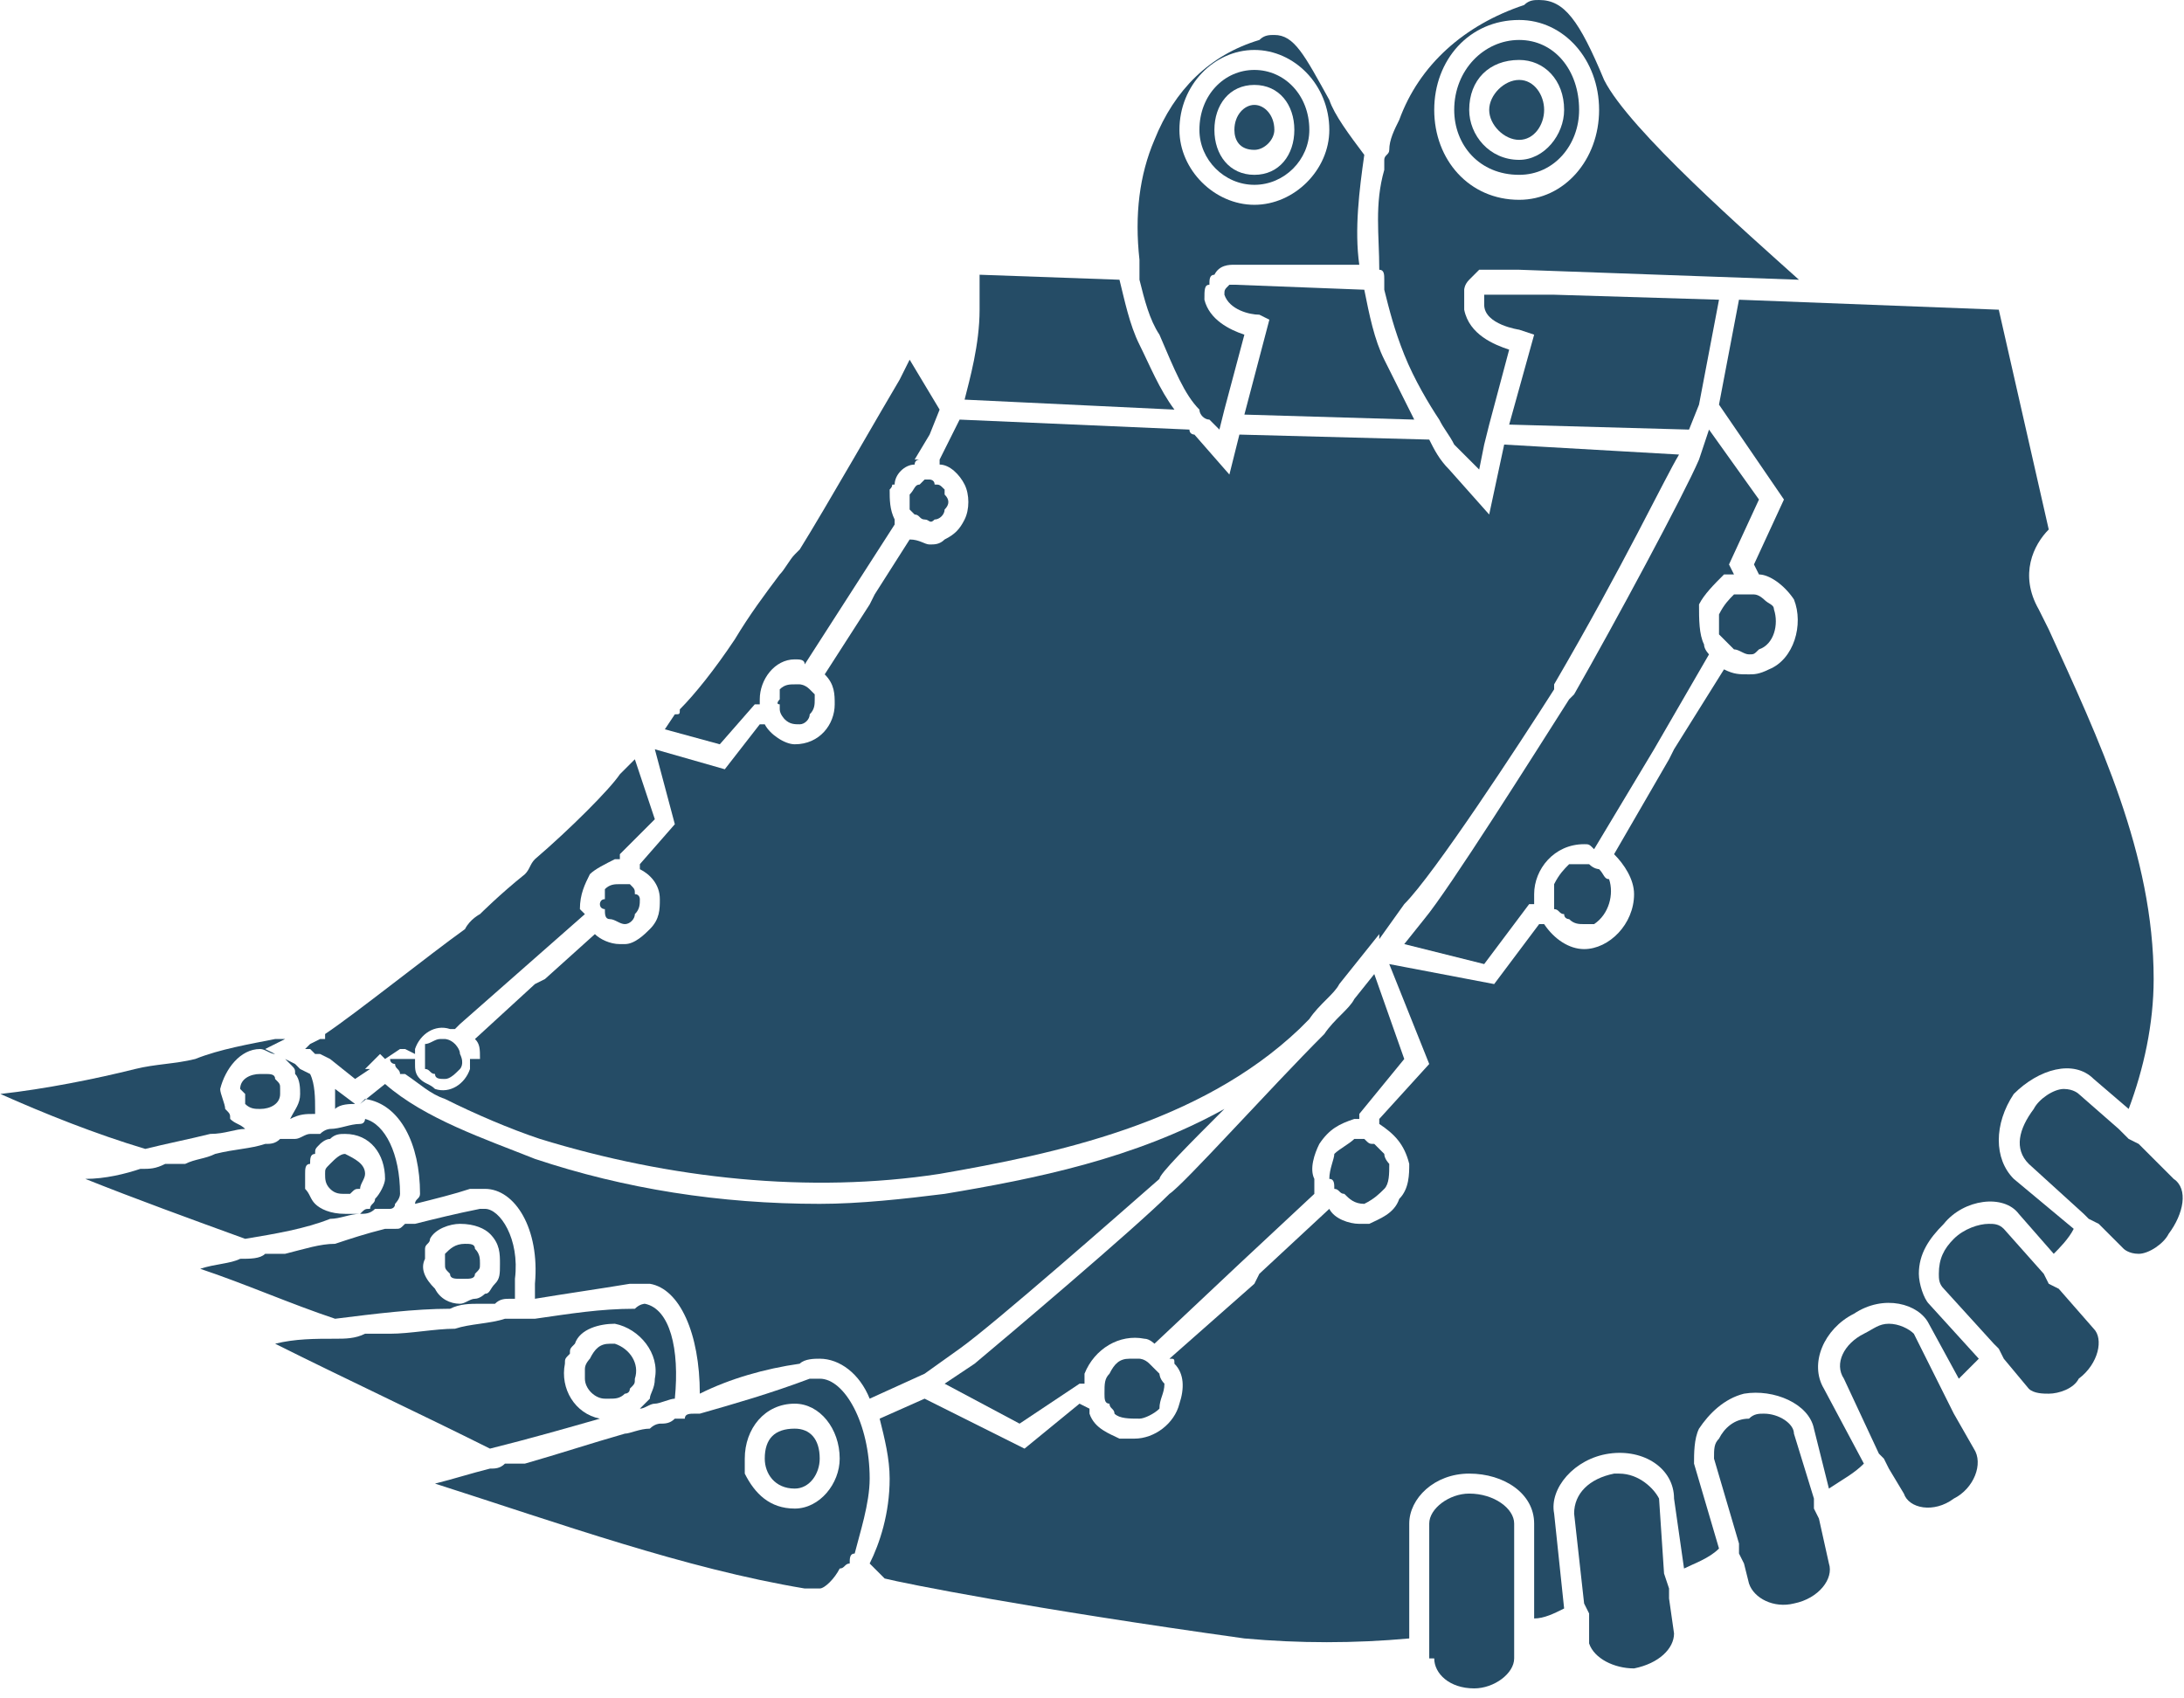
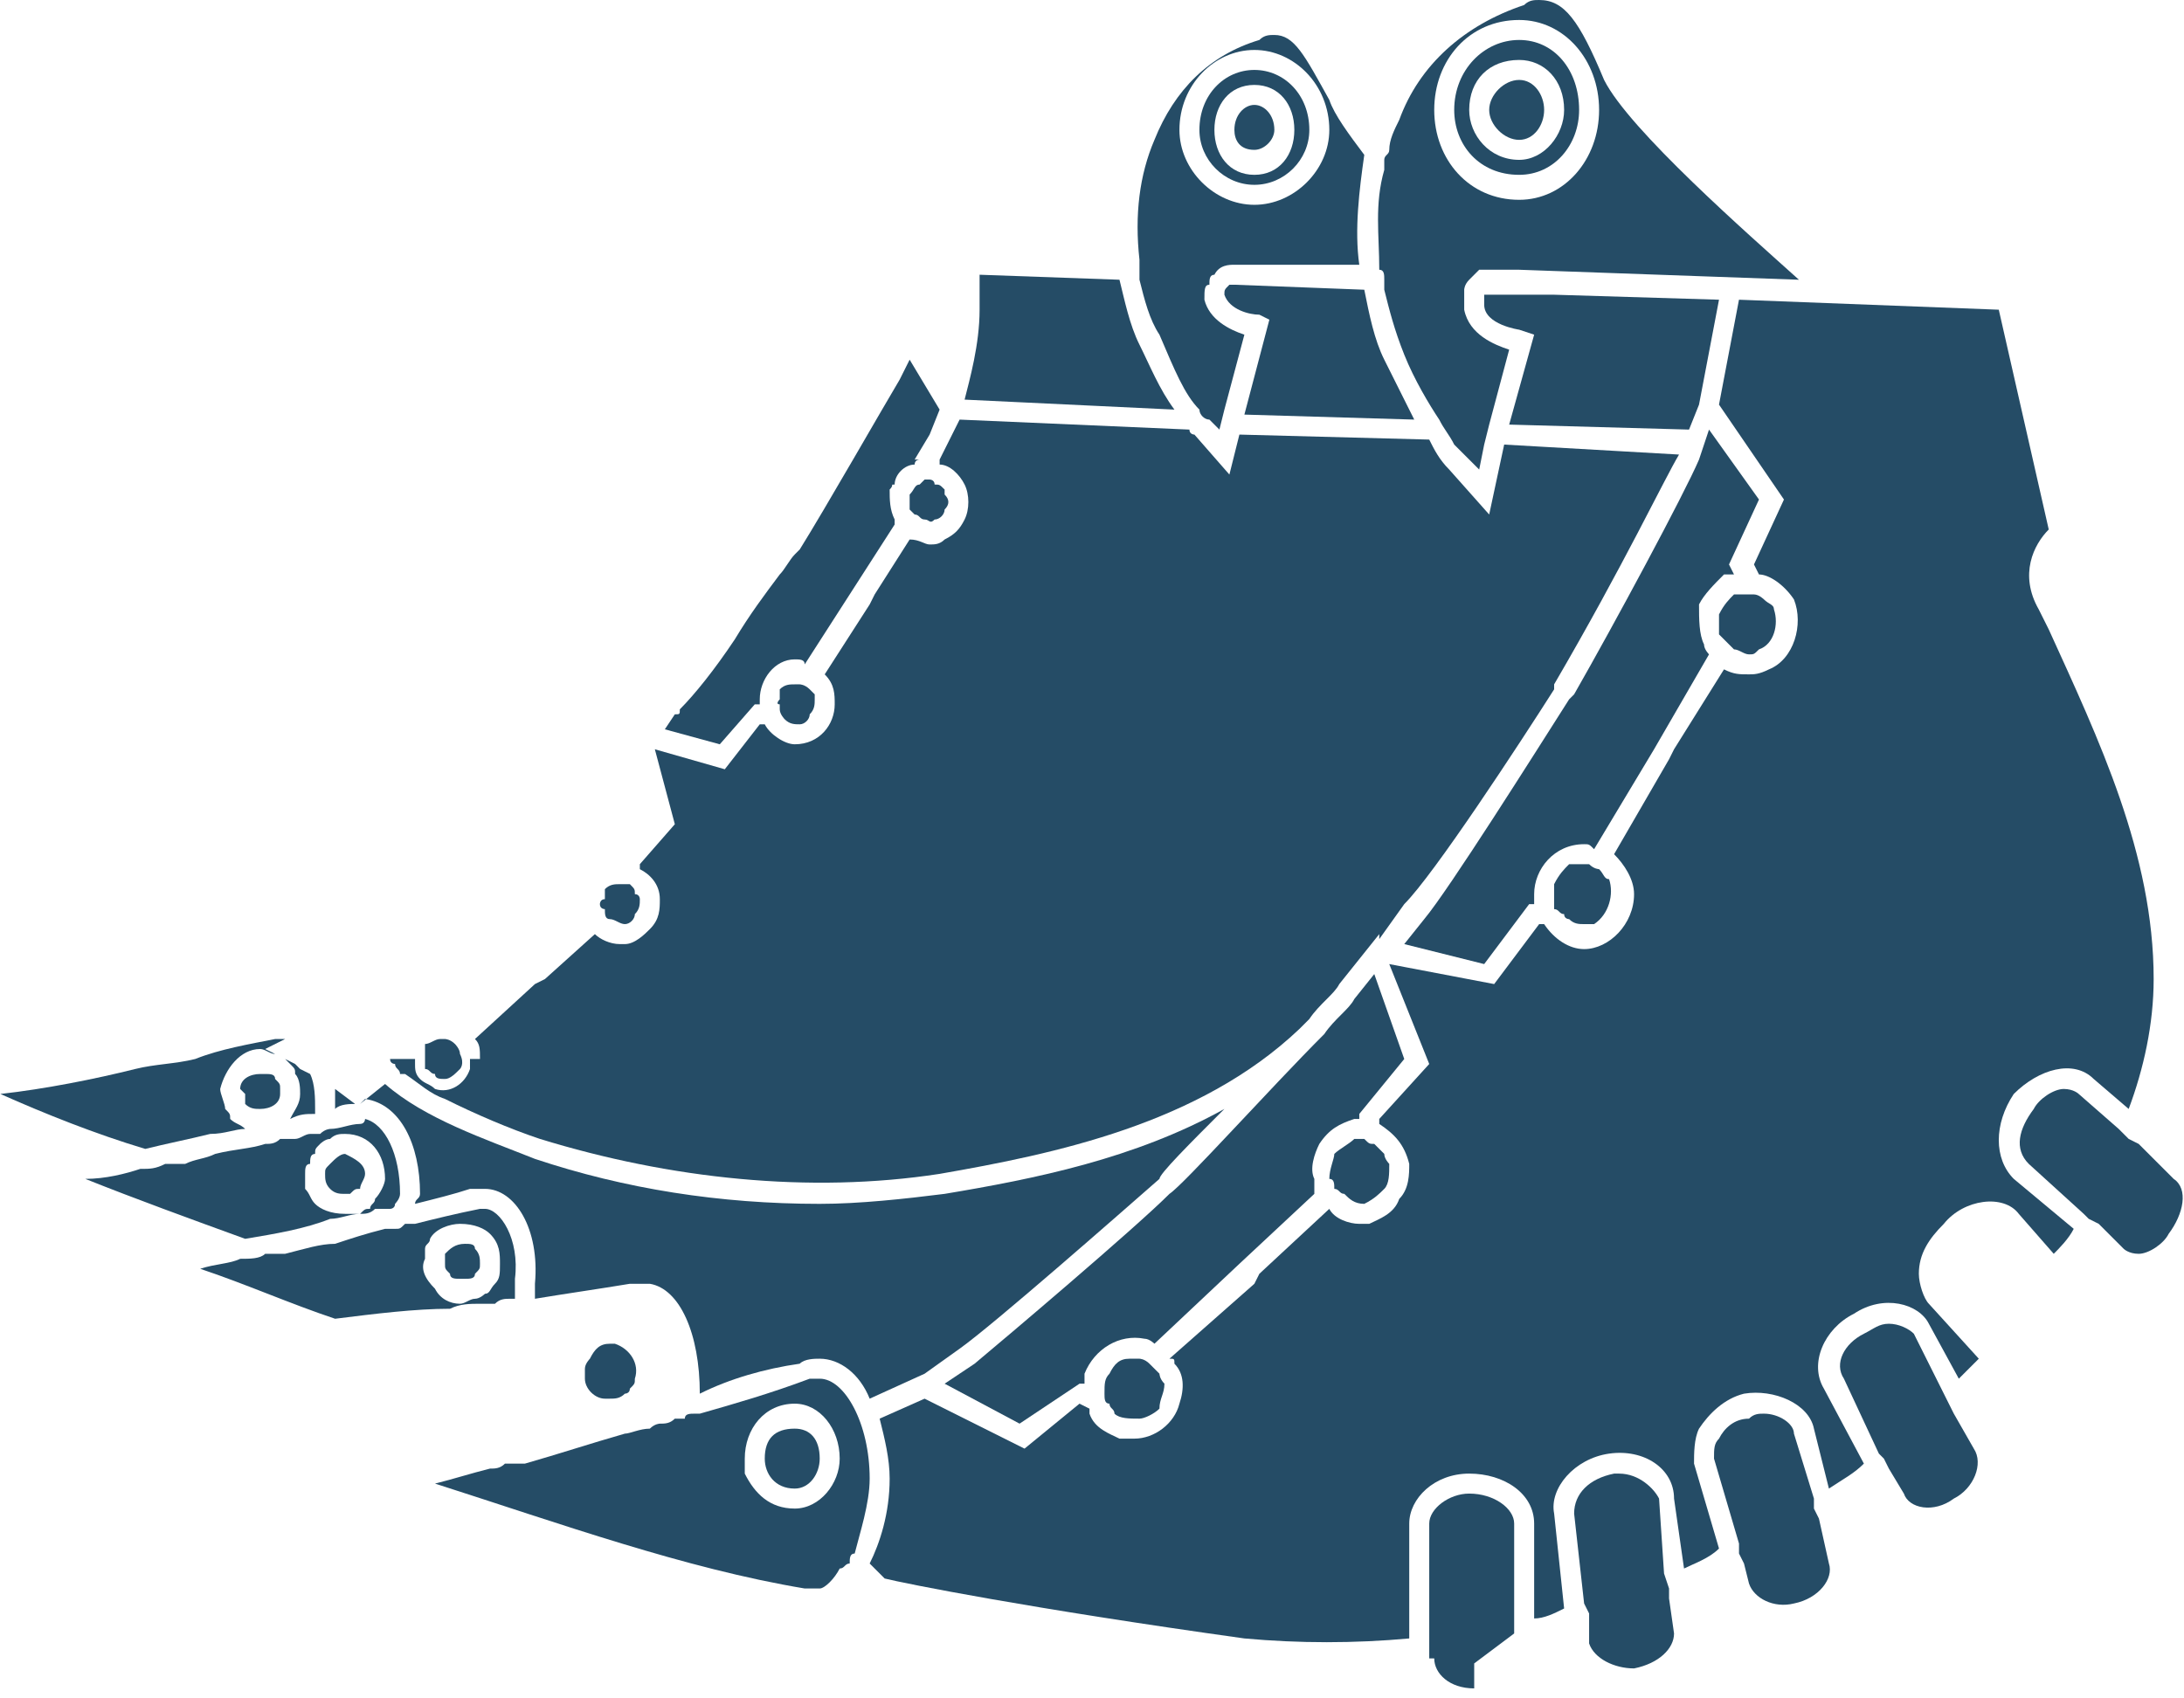
<svg xmlns="http://www.w3.org/2000/svg" xml:space="preserve" width="27px" height="21px" version="1.1" style="shape-rendering:geometricPrecision; text-rendering:geometricPrecision; image-rendering:optimizeQuality; fill-rule:evenodd; clip-rule:evenodd" viewBox="0 0 4.37 3.4">
  <defs>
    <style type="text/css">
   
    .fil0 {fill:#254C66;fill-rule:nonzero}
   
  </style>
  </defs>
  <g id="Слой_x0020_1">
    <g id="_2398779695952">
      <path class="fil0" d="M2.83 0.84c-0.02,-0.04 -0.04,-0.08 -0.06,-0.12 -0.02,-0.04 -0.03,-0.09 -0.04,-0.14l-0.26 -0.01 0 0c-0.01,0 -0.01,0 -0.01,0 -0.01,0.01 -0.01,0.01 -0.01,0.02 0.01,0.03 0.05,0.04 0.07,0.04l0.02 0.01 -0.05 0.19 0.34 0.01 0 0z" />
      <path class="fil0" d="M3.71 2.63c0.06,-0.04 0.13,-0.02 0.15,0.02l0.06 0.11c0.01,-0.01 0.03,-0.03 0.04,-0.04l-0.1 -0.11c-0.01,-0.01 -0.02,-0.04 -0.02,-0.06 0,-0.04 0.02,-0.07 0.05,-0.1 0.04,-0.05 0.12,-0.06 0.15,-0.02l0.07 0.08c0.01,-0.01 0.03,-0.03 0.04,-0.05l-0.12 -0.1c-0.04,-0.04 -0.04,-0.11 0,-0.17 0.05,-0.05 0.12,-0.07 0.16,-0.03l0.07 0.06c0.03,-0.08 0.05,-0.17 0.05,-0.26 0,-0.25 -0.11,-0.48 -0.21,-0.7l-0.02 -0.04c-0.04,-0.07 -0.01,-0.13 0.02,-0.16l-0.1 -0.44 -0.52 -0.02 -0.04 0.21 0.13 0.19 -0.06 0.13 0.01 0.02c0.02,0 0.05,0.02 0.07,0.05 0.02,0.05 0,0.12 -0.05,0.14 -0.02,0.01 -0.03,0.01 -0.04,0.01 -0.02,0 -0.03,0 -0.05,-0.01l-0.1 0.16 0 0 -0.01 0.02 -0.11 0.19c0.02,0.02 0.04,0.05 0.04,0.08 0,0.06 -0.05,0.11 -0.1,0.11 -0.03,0 -0.06,-0.02 -0.08,-0.05l-0.01 0 -0.09 0.12 -0.21 -0.04 0.08 0.2 -0.1 0.11 0 0.01c0.03,0.02 0.05,0.04 0.06,0.08 0,0.02 0,0.05 -0.02,0.07 -0.01,0.03 -0.04,0.04 -0.06,0.05 -0.01,0 -0.01,0 -0.02,0 -0.02,0 -0.05,-0.01 -0.06,-0.03l-0.14 0.13 0 0 -0.01 0.02 -0.17 0.15c0.01,0 0.01,0 0.01,0.01 0.02,0.02 0.02,0.05 0.01,0.08 -0.01,0.04 -0.05,0.07 -0.09,0.07 -0.01,0 -0.02,0 -0.03,0 -0.02,-0.01 -0.05,-0.02 -0.06,-0.05 0,0 0,-0.01 0,-0.01l-0.02 -0.01 -0.11 0.09 -0.2 -0.1 -0.09 0.04c0.01,0.04 0.02,0.08 0.02,0.12 0,0.07 -0.02,0.13 -0.04,0.17l0.03 0.03c0.04,0.01 0.29,0.06 0.72,0.12 0.11,0.01 0.22,0.01 0.33,0l0 -0.23c0,-0.05 0.05,-0.1 0.12,-0.1 0.07,0 0.13,0.04 0.13,0.1l0 0.19c0.02,0 0.04,-0.01 0.06,-0.02l-0.02 -0.19c-0.01,-0.05 0.04,-0.11 0.11,-0.12 0.07,-0.01 0.13,0.03 0.13,0.09l0.02 0.14c0.02,-0.01 0.05,-0.02 0.07,-0.04l-0.05 -0.17c0,-0.02 0,-0.05 0.01,-0.07 0.02,-0.03 0.05,-0.06 0.09,-0.07 0.06,-0.01 0.13,0.02 0.14,0.07l0.03 0.12c0.03,-0.02 0.05,-0.03 0.07,-0.05l-0.08 -0.15c-0.03,-0.05 0,-0.12 0.06,-0.15l0 0z" />
      <path class="fil0" d="M2.28 0.69c-0.02,-0.04 -0.03,-0.09 -0.04,-0.13l-0.28 -0.01 0 0.07c0,0.07 -0.02,0.14 -0.03,0.18l0.42 0.02c-0.03,-0.04 -0.05,-0.09 -0.07,-0.13l0 0z" />
      <path class="fil0" d="M1.26 2.57c0.01,0 0.02,0 0.04,0 0.06,0.01 0.1,0.1 0.1,0.22 0.06,-0.03 0.13,-0.05 0.2,-0.06 0.01,-0.01 0.03,-0.01 0.04,-0.01 0.04,0 0.08,0.03 0.1,0.08l0.11 -0.05 0.07 -0.05c0.07,-0.05 0.32,-0.27 0.4,-0.34 0,-0.01 0.06,-0.07 0.13,-0.14 -0.18,0.1 -0.38,0.14 -0.56,0.17 -0.08,0.01 -0.17,0.02 -0.25,0.02 -0.2,0 -0.39,-0.03 -0.57,-0.09 -0.1,-0.04 -0.22,-0.08 -0.3,-0.15l-0.05 0.04c0.01,-0.01 0.01,-0.01 0.01,-0.01 0.07,0.01 0.11,0.09 0.11,0.19 0,0.01 -0.01,0.01 -0.01,0.02 0.04,-0.01 0.08,-0.02 0.11,-0.03 0.01,0 0.02,0 0.03,0 0.06,0 0.11,0.08 0.1,0.19 0,0.01 0,0.02 0,0.03 0.06,-0.01 0.13,-0.02 0.19,-0.03l0 0z" />
      <path class="fil0" d="M3.11 0.59l-0.14 0c0,0 0,0.01 0,0.02 0,0.04 0.07,0.05 0.07,0.05l0.03 0.01 -0.05 0.18 0.36 0.01 0.02 -0.05 0.04 -0.21 -0.33 -0.01 0 0z" />
      <path class="fil0" d="M0.71 2.21c0,0 0,0 0,0l-0.04 -0.03c0,0.01 0,0.02 0,0.04 0.01,-0.01 0.03,-0.01 0.04,-0.01l0 0z" />
      <path class="fil0" d="M0.42 2.27c0.03,0 0.05,-0.01 0.07,-0.01 0,0 0,0 0,0 -0.01,-0.01 -0.02,-0.01 -0.03,-0.02 0,-0.01 0,-0.01 -0.01,-0.02 0,-0.01 -0.01,-0.03 -0.01,-0.04 0.01,-0.04 0.04,-0.08 0.08,-0.08 0.01,0 0.02,0.01 0.03,0.01l-0.02 -0.01 0.04 -0.02c0,0 0,0 0,0 -0.01,0 -0.01,0 -0.02,0 -0.05,0.01 -0.11,0.02 -0.16,0.04 -0.04,0.01 -0.08,0.01 -0.12,0.02 -0.08,0.02 -0.18,0.04 -0.27,0.05 0.09,0.04 0.19,0.08 0.29,0.11 0.04,-0.01 0.09,-0.02 0.13,-0.03l0 0z" />
      <path class="fil0" d="M0.57 2.12c0,0 0.01,0.01 0.01,0.01 0,0 0,0 0,0 0.01,0.01 0.01,0.01 0.01,0.02 0.01,0.01 0.01,0.03 0.01,0.04 0,0.02 -0.01,0.03 -0.02,0.05 0.02,-0.01 0.03,-0.01 0.05,-0.01 0,-0.01 0,-0.01 0,-0.01 0,-0.02 0,-0.05 -0.01,-0.07l-0.02 -0.01 -0.01 -0.01 -0.02 -0.01 0 0z" />
      <path class="fil0" d="M0.55 2.16c0,-0.01 -0.01,-0.01 -0.02,-0.01 0,0 0,0 -0.01,0 -0.02,0 -0.04,0.01 -0.04,0.03 0,0 0.01,0.01 0.01,0.01 0,0.01 0,0.01 0,0.02 0,0 0,0 0,0 0.01,0.01 0.02,0.01 0.03,0.01 0,0 0,0 0,0l0 0.01 0 0.01 0 0 0 -0.02c0.02,0 0.04,-0.01 0.04,-0.03 0,-0.01 0,-0.01 0,-0.01 0,-0.01 0,-0.01 -0.01,-0.02 0,0 0,0 0,0l0 0z" />
      <path class="fil0" d="M3.42 0.86l-0.02 0.06c-0.03,0.07 -0.17,0.33 -0.25,0.47l-0.01 0.01c-0.07,0.11 -0.24,0.38 -0.29,0.44l-0.04 0.05 0.16 0.04 0.09 -0.12 0.01 0c0,0 0,-0.01 0,-0.02 0,-0.05 0.04,-0.1 0.1,-0.1 0.01,0 0.01,0 0.02,0.01l0.12 -0.2 0.11 -0.19c0,0 -0.01,-0.01 -0.01,-0.02 -0.01,-0.02 -0.01,-0.05 -0.01,-0.08 0.01,-0.02 0.03,-0.04 0.05,-0.06 0.01,0 0.02,0 0.02,0l-0.01 -0.02 0.06 -0.13 -0.1 -0.14 0 0z" />
      <path class="fil0" d="M3.44 1.23c0,0.01 0,0.03 0,0.04 0.01,0.01 0.01,0.01 0.02,0.02 0,0 0.01,0.01 0.01,0.01 0.01,0 0.02,0.01 0.03,0.01 0.01,0 0.01,0 0.02,-0.01 0.03,-0.01 0.04,-0.05 0.03,-0.08 0,-0.01 -0.01,-0.01 -0.02,-0.02 0,0 -0.01,-0.01 -0.02,-0.01 0,0 -0.01,0 -0.01,0 -0.01,0 -0.01,0 -0.01,0 -0.01,0 -0.01,0 -0.02,0 -0.01,0.01 -0.02,0.02 -0.03,0.04z" />
      <path class="fil0" d="M3.18 1.73c0,0 -0.01,0 -0.01,0 -0.01,0 -0.01,0 -0.01,0 -0.01,0 -0.01,0 -0.02,0 -0.01,0.01 -0.02,0.02 -0.03,0.04 0,0.01 0,0.03 0,0.05 0.01,0 0.01,0.01 0.02,0.01 0,0.01 0.01,0.01 0.01,0.01 0.01,0.01 0.02,0.01 0.03,0.01 0,0 0.01,0 0.02,0 0.03,-0.02 0.04,-0.06 0.03,-0.09 -0.01,0 -0.01,-0.01 -0.02,-0.02 0,0 -0.01,0 -0.02,-0.01l0 0z" />
      <path class="fil0" d="M2.75 1.95l-0.04 0.05c-0.01,0.02 -0.04,0.04 -0.06,0.07l0 0c0,0 0,0 0,0 -0.11,0.11 -0.28,0.3 -0.31,0.32 -0.07,0.07 -0.33,0.29 -0.39,0.34l-0.06 0.04 0.15 0.08 0.12 -0.08 0.01 0c0,0 0,-0.01 0,-0.02 0.02,-0.05 0.07,-0.08 0.12,-0.07 0.01,0 0.02,0.01 0.02,0.01l0.17 -0.16 0.15 -0.14c0,-0.01 0,-0.02 0,-0.03 -0.01,-0.02 0,-0.05 0.01,-0.07 0.02,-0.03 0.04,-0.04 0.07,-0.05 0,0 0.01,0 0.01,0l0 -0.01 0.09 -0.11 -0.06 -0.17 0 0z" />
      <path class="fil0" d="M2.71 2.28c-0.01,0.01 -0.03,0.02 -0.04,0.03 0,0.01 -0.01,0.03 -0.01,0.05 0.01,0 0.01,0.01 0.01,0.02 0.01,0 0.01,0.01 0.02,0.01 0.01,0.01 0.02,0.02 0.04,0.02 0.02,-0.01 0.03,-0.02 0.04,-0.03 0.01,-0.01 0.01,-0.03 0.01,-0.05 0,0 -0.01,-0.01 -0.01,-0.02 -0.01,-0.01 -0.01,-0.01 -0.02,-0.02 -0.01,0 -0.01,0 -0.02,-0.01 0,0 -0.01,0 -0.01,0 0,0 0,0 -0.01,0l0 0z" />
      <path class="fil0" d="M2.28 2.72c-0.01,0 -0.01,0 -0.01,0 0,0 -0.01,0 -0.01,0 -0.02,0 -0.03,0.01 -0.04,0.03 -0.01,0.01 -0.01,0.02 -0.01,0.04 0,0.01 0,0.02 0.01,0.02 0,0.01 0.01,0.01 0.01,0.02 0.01,0.01 0.03,0.01 0.05,0.01 0.01,0 0.03,-0.01 0.04,-0.02 0,-0.02 0.01,-0.03 0.01,-0.05 -0.01,-0.01 -0.01,-0.02 -0.01,-0.02 -0.01,-0.01 -0.02,-0.02 -0.02,-0.02 -0.01,-0.01 -0.02,-0.01 -0.02,-0.01l0 0z" />
      <path class="fil0" d="M1.51 1.41l0.01 0c0,0 0,0 0,-0.01 0,-0.04 0.03,-0.08 0.07,-0.08 0.01,0 0.02,0 0.02,0.01l0.18 -0.28c0,-0.01 0,-0.01 0,-0.01 -0.01,-0.02 -0.01,-0.04 -0.01,-0.06 0.01,-0.01 0,-0.01 0.01,-0.01 0,-0.02 0.02,-0.04 0.04,-0.04 0,0 0,0 0,0 0,-0.01 0.01,-0.01 0.01,-0.01l0 0 -0.01 0 0.03 -0.05 0.02 -0.05 0 0 -0.06 -0.1 -0.02 0.04c-0.03,0.05 -0.15,0.26 -0.2,0.34l-0.01 0.01c-0.01,0.01 -0.02,0.03 -0.03,0.04 -0.03,0.04 -0.06,0.08 -0.09,0.13 -0.04,0.06 -0.08,0.11 -0.11,0.14 0,0.01 0,0.01 -0.01,0.01l-0.02 0.03 0.11 0.03 0.07 -0.08z" />
      <path class="fil0" d="M1.84 0.97c-0.01,0 -0.01,0.01 -0.02,0.02 0,0 0,0.01 0,0.02 0,0 0,0.01 0,0.01 0,0 0.01,0.01 0.01,0.01 0.01,0 0.01,0.01 0.02,0.01 0.01,0 0.01,0.01 0.02,0 0.01,0 0.02,-0.01 0.02,-0.02 0.01,-0.01 0.01,-0.02 0,-0.03 0,-0.01 0,-0.01 0,-0.01 -0.01,-0.01 -0.01,-0.01 -0.02,-0.01 0,-0.01 -0.01,-0.01 -0.01,-0.01 0,0 -0.01,0 -0.01,0 0,0 0,0 -0.01,0.01l0 0z" />
-       <path class="fil0" d="M0.63 2.11l0.01 0 0.02 0.01 0.05 0.04 0.03 -0.02c0,0 -0.01,0 -0.01,0l0.03 -0.03c0,0 0.01,0.01 0.01,0.01l0.03 -0.02 0.01 0 0.02 0.01c0,0 0,-0.01 0,-0.01 0.01,-0.03 0.04,-0.05 0.07,-0.04 0,0 0,0 0.01,0l0.01 -0.01 0.25 -0.22c0,0 -0.01,-0.01 -0.01,-0.01 0,-0.03 0.01,-0.05 0.02,-0.07 0.01,-0.01 0.03,-0.02 0.05,-0.03 0,0 0.01,0 0.01,0l0 -0.01 0.07 -0.07 -0.04 -0.12 -0.03 0.03c-0.02,0.03 -0.1,0.11 -0.17,0.17 -0.01,0.01 -0.01,0.02 -0.02,0.03 -0.05,0.04 -0.09,0.08 -0.09,0.08 0,0 -0.02,0.01 -0.03,0.03 -0.07,0.05 -0.22,0.17 -0.28,0.21 0,0 0,0.01 0,0.01l-0.01 0 -0.02 0.01 -0.01 0.01 0.01 0 0.01 0.01 0 0z" />
      <path class="fil0" d="M1.25 1.85c0.01,0 0.02,-0.01 0.02,-0.02 0.01,-0.01 0.01,-0.02 0.01,-0.03 0,0 0,-0.01 -0.01,-0.01 0,-0.01 0,-0.01 -0.01,-0.02 0,0 -0.01,0 -0.02,0 0,0 0,-0.01 0,-0.01 0,0 0,0 0,0.01 -0.01,0 -0.02,0 -0.03,0.01 0,0.01 0,0.01 0,0.02 -0.01,0 -0.01,0.01 -0.01,0.01 0,0.01 0.01,0.01 0.01,0.01 0,0.01 0,0.02 0.01,0.02 0.01,0 0.02,0.01 0.03,0.01z" />
      <path class="fil0" d="M1.62 1.43c0.01,-0.01 0.01,-0.02 0.01,-0.03 0,0 0,0 0,-0.01 0,0 -0.01,-0.01 -0.01,-0.01 -0.01,-0.01 -0.02,-0.01 -0.02,-0.01 -0.01,0 -0.01,0 -0.01,0 0,0 0,0 0,0 -0.01,0 -0.02,0 -0.03,0.01 0,0.01 0,0.01 0,0.02 0,0 -0.01,0.01 0,0.01 0,0.01 0,0.01 0,0.01 0,0.01 0.01,0.02 0.01,0.02 0.01,0.01 0.02,0.01 0.03,0.01 0.01,0 0.02,-0.01 0.02,-0.02l0 0z" />
      <path class="fil0" d="M0.89 2.16c0.01,0 0.02,-0.01 0.03,-0.02 0,0 0.01,-0.01 0,-0.03 0,0 0,0 0,0 0,-0.01 -0.01,-0.02 -0.01,-0.02 -0.01,-0.01 -0.02,-0.01 -0.02,-0.01 0,0 0,0 0,0 -0.01,0 -0.01,0 -0.01,0 -0.01,0 -0.02,0.01 -0.03,0.01 0,0.01 0,0.01 0,0.02 0,0.01 0,0.01 0,0.01 0,0.01 0,0.01 0,0.02 0.01,0 0.01,0.01 0.02,0.01 0,0.01 0.01,0.01 0.02,0.01l0 0z" />
      <path class="fil0" d="M1.28 1.73l0 0.01c0.02,0.01 0.04,0.03 0.04,0.06 0,0.02 0,0.04 -0.02,0.06 -0.01,0.01 -0.03,0.03 -0.05,0.03 0,0 -0.01,0 -0.01,0 -0.02,0 -0.04,-0.01 -0.05,-0.02l-0.1 0.09 0 0 -0.02 0.01 -0.12 0.11c0,0 0,0 0,0 0.01,0.01 0.01,0.02 0.01,0.04l-0.02 0c0,0 0,0.01 0,0.02 -0.01,0.03 -0.04,0.05 -0.07,0.04 -0.01,-0.01 -0.02,-0.01 -0.03,-0.02 -0.01,-0.01 -0.01,-0.02 -0.01,-0.03 0,0 0,-0.01 0,-0.01l-0.02 0 -0.03 0c0,0.01 0.01,0.01 0.01,0.01 0,0.01 0.01,0.01 0.01,0.02 0.01,0 0.01,0 0.01,0 0.03,0.02 0.05,0.04 0.08,0.05 0.06,0.03 0.13,0.06 0.19,0.08 0.26,0.08 0.54,0.11 0.8,0.07 0.23,-0.04 0.52,-0.1 0.72,-0.29 0.01,-0.01 0.01,-0.01 0.02,-0.02 0.02,-0.03 0.05,-0.05 0.06,-0.07l0.08 -0.1 0 0.01 0.05 -0.07c0.06,-0.06 0.23,-0.32 0.3,-0.43l0 -0.01c0.14,-0.24 0.22,-0.41 0.25,-0.46l-0.35 -0.02 -0.03 0.14 -0.08 -0.09c-0.02,-0.02 -0.03,-0.04 -0.04,-0.06l-0.38 -0.01 -0.02 0.08 -0.07 -0.08c0,0 -0.01,0 -0.01,-0.01l-0.46 -0.02 -0.04 0.08 0 0.01c0.02,0 0.04,0.02 0.05,0.04 0.01,0.02 0.01,0.05 0,0.07 -0.01,0.02 -0.02,0.03 -0.04,0.04 -0.01,0.01 -0.02,0.01 -0.03,0.01 -0.01,0 -0.02,-0.01 -0.04,-0.01l-0.07 0.11 0 0 -0.01 0.02 -0.09 0.14c0,0 0,0 0,0 0.02,0.02 0.02,0.04 0.02,0.06 0,0.04 -0.03,0.08 -0.08,0.08l0 0c-0.02,0 -0.05,-0.02 -0.06,-0.04l-0.01 0 -0.07 0.09 -0.14 -0.04 0.04 0.15 -0.07 0.08 0 0z" />
-       <path class="fil0" d="M3.03 3.27l0 -0.02 0 -0.2c0,-0.03 -0.04,-0.06 -0.09,-0.06 -0.04,0 -0.08,0.03 -0.08,0.06l0 0.23 0 0.02 0 0.02c0,0 0.01,0 0.01,0 0,0.03 0.03,0.06 0.08,0.06l0 0.02 0 0 0 -0.02c0.04,0 0.08,-0.03 0.08,-0.06l0 -0.02 0 -0.03 0 0z" />
+       <path class="fil0" d="M3.03 3.27l0 -0.02 0 -0.2c0,-0.03 -0.04,-0.06 -0.09,-0.06 -0.04,0 -0.08,0.03 -0.08,0.06l0 0.23 0 0.02 0 0.02c0,0 0.01,0 0.01,0 0,0.03 0.03,0.06 0.08,0.06l0 0.02 0 0 0 -0.02l0 -0.02 0 -0.03 0 0z" />
      <path class="fil0" d="M3.34 3.18l-0.01 -0.03 -0.01 -0.15c-0.01,-0.02 -0.04,-0.05 -0.08,-0.05 0,0 -0.01,0 -0.01,0 -0.05,0.01 -0.08,0.04 -0.08,0.08l0.02 0.18 0.01 0.02 0 0.03 0 0.03c0.01,0.03 0.05,0.05 0.09,0.05 0.05,-0.01 0.08,-0.04 0.08,-0.07l-0.01 -0.07 0 -0.02 0 0z" />
      <path class="fil0" d="M3.63 3.02l0 -0.02 -0.04 -0.13c0,-0.02 -0.03,-0.04 -0.06,-0.04 -0.01,0 -0.02,0 -0.03,0.01 -0.03,0 -0.05,0.02 -0.06,0.04 -0.01,0.01 -0.01,0.02 -0.01,0.04l0.05 0.17 0 0.02 0.01 0.02 0.01 0.04c0.01,0.03 0.05,0.05 0.09,0.04 0.05,-0.01 0.08,-0.05 0.07,-0.08l-0.02 -0.09 -0.01 -0.02 0 0z" />
      <path class="fil0" d="M4.35 2.36l-0.07 -0.07 -0.02 -0.01 -0.02 -0.02 -0.08 -0.07c0,0 -0.01,-0.01 -0.03,-0.01 -0.02,0 -0.05,0.02 -0.06,0.04 -0.03,0.04 -0.04,0.08 -0.01,0.11l0.11 0.1 0.01 0.01 0.02 0.01 0.05 0.05c0,0 0.01,0.01 0.03,0.01 0.02,0 0.05,-0.02 0.06,-0.04 0.03,-0.04 0.04,-0.09 0.01,-0.11l0 0z" />
-       <path class="fil0" d="M4.12 2.58l-0.02 -0.01 -0.01 -0.02 -0.08 -0.09c-0.01,-0.01 -0.02,-0.01 -0.03,-0.01 -0.02,0 -0.05,0.01 -0.07,0.03 -0.02,0.02 -0.03,0.04 -0.03,0.07 0,0.01 0,0.02 0.01,0.03l0.1 0.11 0.01 0.01 0.01 0.02 0.05 0.06c0.01,0.01 0.03,0.01 0.04,0.01 0.02,0 0.05,-0.01 0.06,-0.03 0.04,-0.03 0.05,-0.08 0.03,-0.1l-0.07 -0.08 0 0z" />
      <path class="fil0" d="M3.91 2.83l-0.01 -0.02 -0.01 -0.02 -0.06 -0.12c-0.01,-0.01 -0.03,-0.02 -0.05,-0.02 -0.02,0 -0.03,0.01 -0.05,0.02 -0.04,0.02 -0.06,0.06 -0.04,0.09l0.07 0.15 0.01 0.01 0.01 0.02 0.03 0.05c0.01,0.03 0.06,0.04 0.1,0.01 0.04,-0.02 0.06,-0.07 0.04,-0.1l-0.04 -0.07 0 0z" />
      <path class="fil0" d="M2.51 0.1c0.08,0 0.15,0.07 0.15,0.16 0,0.08 -0.07,0.15 -0.15,0.15 -0.08,0 -0.15,-0.07 -0.15,-0.15 0,-0.09 0.07,-0.16 0.15,-0.16zm-0.23 0.44c0,0.01 0,0.01 0,0.02 0.01,0.04 0.02,0.08 0.04,0.11 0.03,0.07 0.05,0.12 0.08,0.15 0,0.01 0.01,0.02 0.02,0.02l0.02 0.02 0 0.01 0 -0.01 0.01 -0.04 0.04 -0.15c-0.03,-0.01 -0.07,-0.03 -0.08,-0.07 0,-0.02 0,-0.03 0.01,-0.03 0,-0.01 0,-0.02 0.01,-0.02 0,0 0,0 0,0 0.01,-0.02 0.03,-0.02 0.04,-0.02l0.03 0 0.22 0c-0.01,-0.07 0,-0.15 0.01,-0.22 -0.03,-0.04 -0.06,-0.08 -0.07,-0.11 -0.05,-0.09 -0.07,-0.13 -0.11,-0.13 -0.01,0 -0.02,0 -0.03,0.01 -0.1,0.03 -0.17,0.1 -0.21,0.2 -0.03,0.07 -0.04,0.15 -0.03,0.24 0,0.01 0,0.01 0,0.02l0 0z" />
      <path class="fil0" d="M2.51 0.17c0.05,0 0.08,0.04 0.08,0.09 0,0.05 -0.03,0.09 -0.08,0.09 -0.05,0 -0.08,-0.04 -0.08,-0.09 0,-0.05 0.03,-0.09 0.08,-0.09zm0 0.2c0.06,0 0.11,-0.05 0.11,-0.11 0,-0.07 -0.05,-0.12 -0.11,-0.12 -0.06,0 -0.11,0.05 -0.11,0.12 0,0.06 0.05,0.11 0.11,0.11z" />
      <path class="fil0" d="M2.51 0.3c0.02,0 0.04,-0.02 0.04,-0.04 0,-0.03 -0.02,-0.05 -0.04,-0.05 -0.02,0 -0.04,0.02 -0.04,0.05 0,0.02 0.01,0.04 0.04,0.04z" />
      <path class="fil0" d="M3.04 0.04c0.09,0 0.16,0.08 0.16,0.18 0,0.1 -0.07,0.18 -0.16,0.18 -0.1,0 -0.17,-0.08 -0.17,-0.18 0,-0.1 0.07,-0.18 0.17,-0.18zm-0.28 0.5c0.01,0 0.01,0.01 0.01,0.02 0,0 0,0.01 0,0.02 0.01,0.04 0.02,0.08 0.04,0.13 0.02,0.05 0.05,0.1 0.07,0.13 0.01,0.02 0.02,0.03 0.03,0.05 0,0 0.01,0.01 0.02,0.02l0.03 0.03 0.01 -0.05 0.01 -0.04 0.04 -0.15c-0.03,-0.01 -0.08,-0.03 -0.09,-0.08 0,-0.02 0,-0.03 0,-0.04 0,0 0,-0.01 0.01,-0.02 0,0 0,0 0,0 0.01,-0.01 0.01,-0.01 0.02,-0.02 0.01,0 0.01,0 0.02,0 0,0 0,0 0.01,0l0.02 0 0.03 0 0.56 0.02c-0.1,-0.09 -0.34,-0.3 -0.39,-0.4 -0.05,-0.12 -0.08,-0.16 -0.13,-0.16 -0.01,0 -0.02,0 -0.03,0.01 -0.12,0.04 -0.21,0.12 -0.25,0.23 -0.01,0.02 -0.02,0.04 -0.02,0.06 0,0.01 -0.01,0.01 -0.01,0.02 0,0.01 0,0.02 0,0.02 -0.02,0.07 -0.01,0.13 -0.01,0.2z" />
      <path class="fil0" d="M3.04 0.12c0.05,0 0.09,0.04 0.09,0.1 0,0.05 -0.04,0.1 -0.09,0.1 -0.06,0 -0.1,-0.05 -0.1,-0.1 0,-0.06 0.04,-0.1 0.1,-0.1zm0 0.23c0.07,0 0.12,-0.06 0.12,-0.13 0,-0.08 -0.05,-0.14 -0.12,-0.14 -0.07,0 -0.13,0.06 -0.13,0.14 0,0.07 0.05,0.13 0.13,0.13z" />
      <path class="fil0" d="M3.04 0.28c0.03,0 0.05,-0.03 0.05,-0.06 0,-0.03 -0.02,-0.06 -0.05,-0.06 -0.03,0 -0.06,0.03 -0.06,0.06 0,0.03 0.03,0.06 0.06,0.06z" />
      <path class="fil0" d="M0.64 2.29c0,0 0.01,-0.01 0.02,-0.01 0.01,-0.01 0.02,-0.01 0.03,-0.01 0.05,0 0.08,0.04 0.08,0.09 0,0.01 -0.01,0.03 -0.02,0.04 0,0.01 -0.01,0.01 -0.01,0.02 -0.01,0 -0.01,0 -0.02,0.01 -0.01,0 -0.02,0 -0.03,0l0 0c-0.03,0 -0.05,-0.01 -0.06,-0.02 -0.01,-0.01 -0.01,-0.02 -0.02,-0.03 0,-0.01 0,-0.02 0,-0.03 0,0 0,0 0,0 0,0 0,0 0,0 0,-0.01 0,-0.02 0.01,-0.02 0,-0.01 0,-0.02 0.01,-0.02 0,-0.01 0,-0.01 0.01,-0.02l0 0zm0.02 0.15c0.02,0 0.04,-0.01 0.06,-0.01 0.01,0 0.02,0 0.03,-0.01 0.01,0 0.02,0 0.03,0 0,0 0,0 0,0 0,0 0.01,0 0.01,-0.01 0,0 0.01,-0.01 0.01,-0.02 0,-0.08 -0.03,-0.14 -0.07,-0.15 0,0 0,0.01 -0.01,0.01 -0.02,0 -0.04,0.01 -0.06,0.01 0,0 -0.01,0 -0.02,0.01 0,0 -0.01,0 -0.02,0 -0.01,0 -0.02,0.01 -0.03,0.01 -0.01,0 -0.02,0 -0.03,0 0,0 0,0 0,0 -0.01,0.01 -0.02,0.01 -0.03,0.01 -0.03,0.01 -0.06,0.01 -0.1,0.02 -0.02,0.01 -0.04,0.01 -0.06,0.02 -0.01,0 -0.03,0 -0.04,0 -0.02,0.01 -0.03,0.01 -0.05,0.01 -0.03,0.01 -0.07,0.02 -0.11,0.02 0.1,0.04 0.21,0.08 0.32,0.12 0.06,-0.01 0.12,-0.02 0.17,-0.04l0 0z" />
      <path class="fil0" d="M0.66 2.38c0.01,0.01 0.02,0.01 0.03,0.01l0 0.01 0 0.01 0 -0.02c0,0 0.01,0 0.01,0 0.01,-0.01 0.01,-0.01 0.02,-0.01 0,-0.01 0.01,-0.02 0.01,-0.03 0,-0.02 -0.02,-0.03 -0.04,-0.04 0,0 0,0 0,0 -0.01,0 -0.02,0.01 -0.03,0.02 -0.01,0.01 -0.01,0.01 -0.01,0.02 0,0.01 0,0.02 0.01,0.03z" />
      <path class="fil0" d="M0.85 2.52c0,-0.01 0,-0.01 0,-0.02 0,-0.01 0.01,-0.01 0.01,-0.02 0.01,-0.02 0.04,-0.03 0.06,-0.03 0.03,0 0.05,0.01 0.06,0.02 0.02,0.02 0.02,0.04 0.02,0.06 0,0.02 0,0.03 -0.01,0.04 -0.01,0.01 -0.01,0.02 -0.02,0.02 0,0 -0.01,0.01 -0.02,0.01 -0.01,0 -0.02,0.01 -0.03,0.01l0 0c-0.02,0 -0.04,-0.01 -0.05,-0.03 -0.02,-0.02 -0.03,-0.04 -0.02,-0.06 0,0 0,0 0,0zm0.05 0.1c0.02,-0.01 0.04,-0.01 0.06,-0.01 0.01,0 0.02,0 0.03,0 0.01,-0.01 0.02,-0.01 0.03,-0.01 0,0 0.01,0 0.01,0 0,-0.01 0,-0.02 0,-0.04 0.01,-0.08 -0.03,-0.14 -0.06,-0.14 0,0 -0.01,0 -0.01,0 -0.05,0.01 -0.09,0.02 -0.13,0.03 0,0 -0.01,0 -0.01,0 0,0 -0.01,0 -0.01,0 -0.01,0.01 -0.01,0.01 -0.02,0.01 0,0 0,0 0,0 0,0 -0.01,0 -0.01,0 0,0 -0.01,0 -0.01,0 -0.04,0.01 -0.07,0.02 -0.1,0.03 -0.03,0 -0.06,0.01 -0.1,0.02 -0.01,0 -0.02,0 -0.04,0 -0.01,0.01 -0.03,0.01 -0.05,0.01 -0.02,0.01 -0.05,0.01 -0.08,0.02 0.09,0.03 0.18,0.07 0.27,0.1 0.08,-0.01 0.16,-0.02 0.23,-0.02z" />
      <path class="fil0" d="M0.9 2.55c0,0.01 0.01,0.01 0.02,0.01l0 0.02 0 0 0 0.01 0 -0.03c0.01,0 0.01,0 0.01,0 0.01,0 0.02,0 0.02,-0.01 0.01,-0.01 0.01,-0.01 0.01,-0.02 0,-0.01 0,-0.02 -0.01,-0.03 0,-0.01 -0.01,-0.01 -0.02,-0.01 -0.02,0 -0.03,0.01 -0.04,0.02 0,0 0,0.01 0,0.01 0,0 0,0 0,0.01 0,0.01 0,0.01 0.01,0.02z" />
-       <path class="fil0" d="M1.2 2.84c-0.05,-0.01 -0.08,-0.06 -0.07,-0.11 0,0 0,0 0,0 0,-0.01 0,-0.01 0.01,-0.02 0,-0.01 0,-0.01 0.01,-0.02 0.01,-0.03 0.05,-0.04 0.08,-0.04 0.05,0.01 0.09,0.06 0.08,0.11 0,0.02 -0.01,0.03 -0.01,0.04 -0.01,0.01 -0.01,0.01 -0.02,0.02 0.01,0 0.02,-0.01 0.03,-0.01 0.01,0 0.03,-0.01 0.04,-0.01 0.01,-0.1 -0.01,-0.18 -0.06,-0.19 0,0 -0.01,0 -0.02,0.01 -0.07,0 -0.13,0.01 -0.2,0.02 0,0 0,0 0,0 0,0 -0.01,0 -0.01,0 -0.01,0 -0.01,0 -0.02,0 0,0 0,0 0,0 -0.01,0 -0.02,0 -0.03,0 0,0 0,0 0,0 -0.03,0.01 -0.07,0.01 -0.1,0.02 -0.04,0 -0.09,0.01 -0.13,0.01 -0.02,0 -0.04,0 -0.05,0 -0.02,0.01 -0.04,0.01 -0.06,0.01 -0.04,0 -0.08,0 -0.12,0.01 0.14,0.07 0.29,0.14 0.43,0.21 0.08,-0.02 0.15,-0.04 0.22,-0.06l0 0z" />
      <path class="fil0" d="M1.22 2.69c-0.02,0 -0.03,0.01 -0.04,0.03 0,0 -0.01,0.01 -0.01,0.02 0,0 0,0 0,0 0,0.01 0,0.01 0,0.02 0,0.02 0.02,0.04 0.04,0.04 0.01,0 0.01,0 0.01,0 0.01,0 0.02,0 0.03,-0.01 0,0 0.01,0 0.01,-0.01 0.01,-0.01 0.01,-0.01 0.01,-0.02 0.01,-0.03 -0.01,-0.06 -0.04,-0.07 -0.01,0 -0.01,0 -0.01,0l0 0z" />
      <path class="fil0" d="M1.59 3.02c0,0 0,0 0,0 -0.05,0 -0.08,-0.03 -0.1,-0.07 0,-0.01 0,-0.02 0,-0.03 0,-0.06 0.04,-0.11 0.1,-0.11 0.05,0 0.09,0.05 0.09,0.11 0,0.05 -0.04,0.1 -0.09,0.1l0 0zm0.05 -0.26c-0.01,0 -0.01,0 -0.02,0 -0.08,0.03 -0.15,0.05 -0.22,0.07 0,0 -0.01,0 -0.01,0 -0.01,0 -0.02,0 -0.02,0.01 -0.01,0 -0.02,0 -0.02,0 0,0 0,0 0,0 -0.01,0.01 -0.02,0.01 -0.03,0.01 0,0 -0.01,0 -0.02,0.01 -0.02,0 -0.04,0.01 -0.05,0.01 -0.07,0.02 -0.13,0.04 -0.2,0.06 -0.01,0 -0.03,0 -0.04,0 -0.01,0.01 -0.02,0.01 -0.03,0.01 -0.04,0.01 -0.07,0.02 -0.11,0.03 0.25,0.08 0.5,0.17 0.74,0.21 0.02,0 0.02,0 0.03,0 0.01,0 0.03,-0.02 0.04,-0.04 0.01,0 0.01,-0.01 0.02,-0.01 0,-0.01 0,-0.02 0.01,-0.02 0.01,-0.04 0.03,-0.1 0.03,-0.15 0,-0.11 -0.05,-0.2 -0.1,-0.2l0 0z" />
      <path class="fil0" d="M1.59 2.86c-0.04,0 -0.06,0.02 -0.06,0.06 0,0.03 0.02,0.06 0.06,0.06 0.03,0 0.05,-0.03 0.05,-0.06 0,-0.04 -0.02,-0.06 -0.05,-0.06z" />
    </g>
  </g>
</svg>